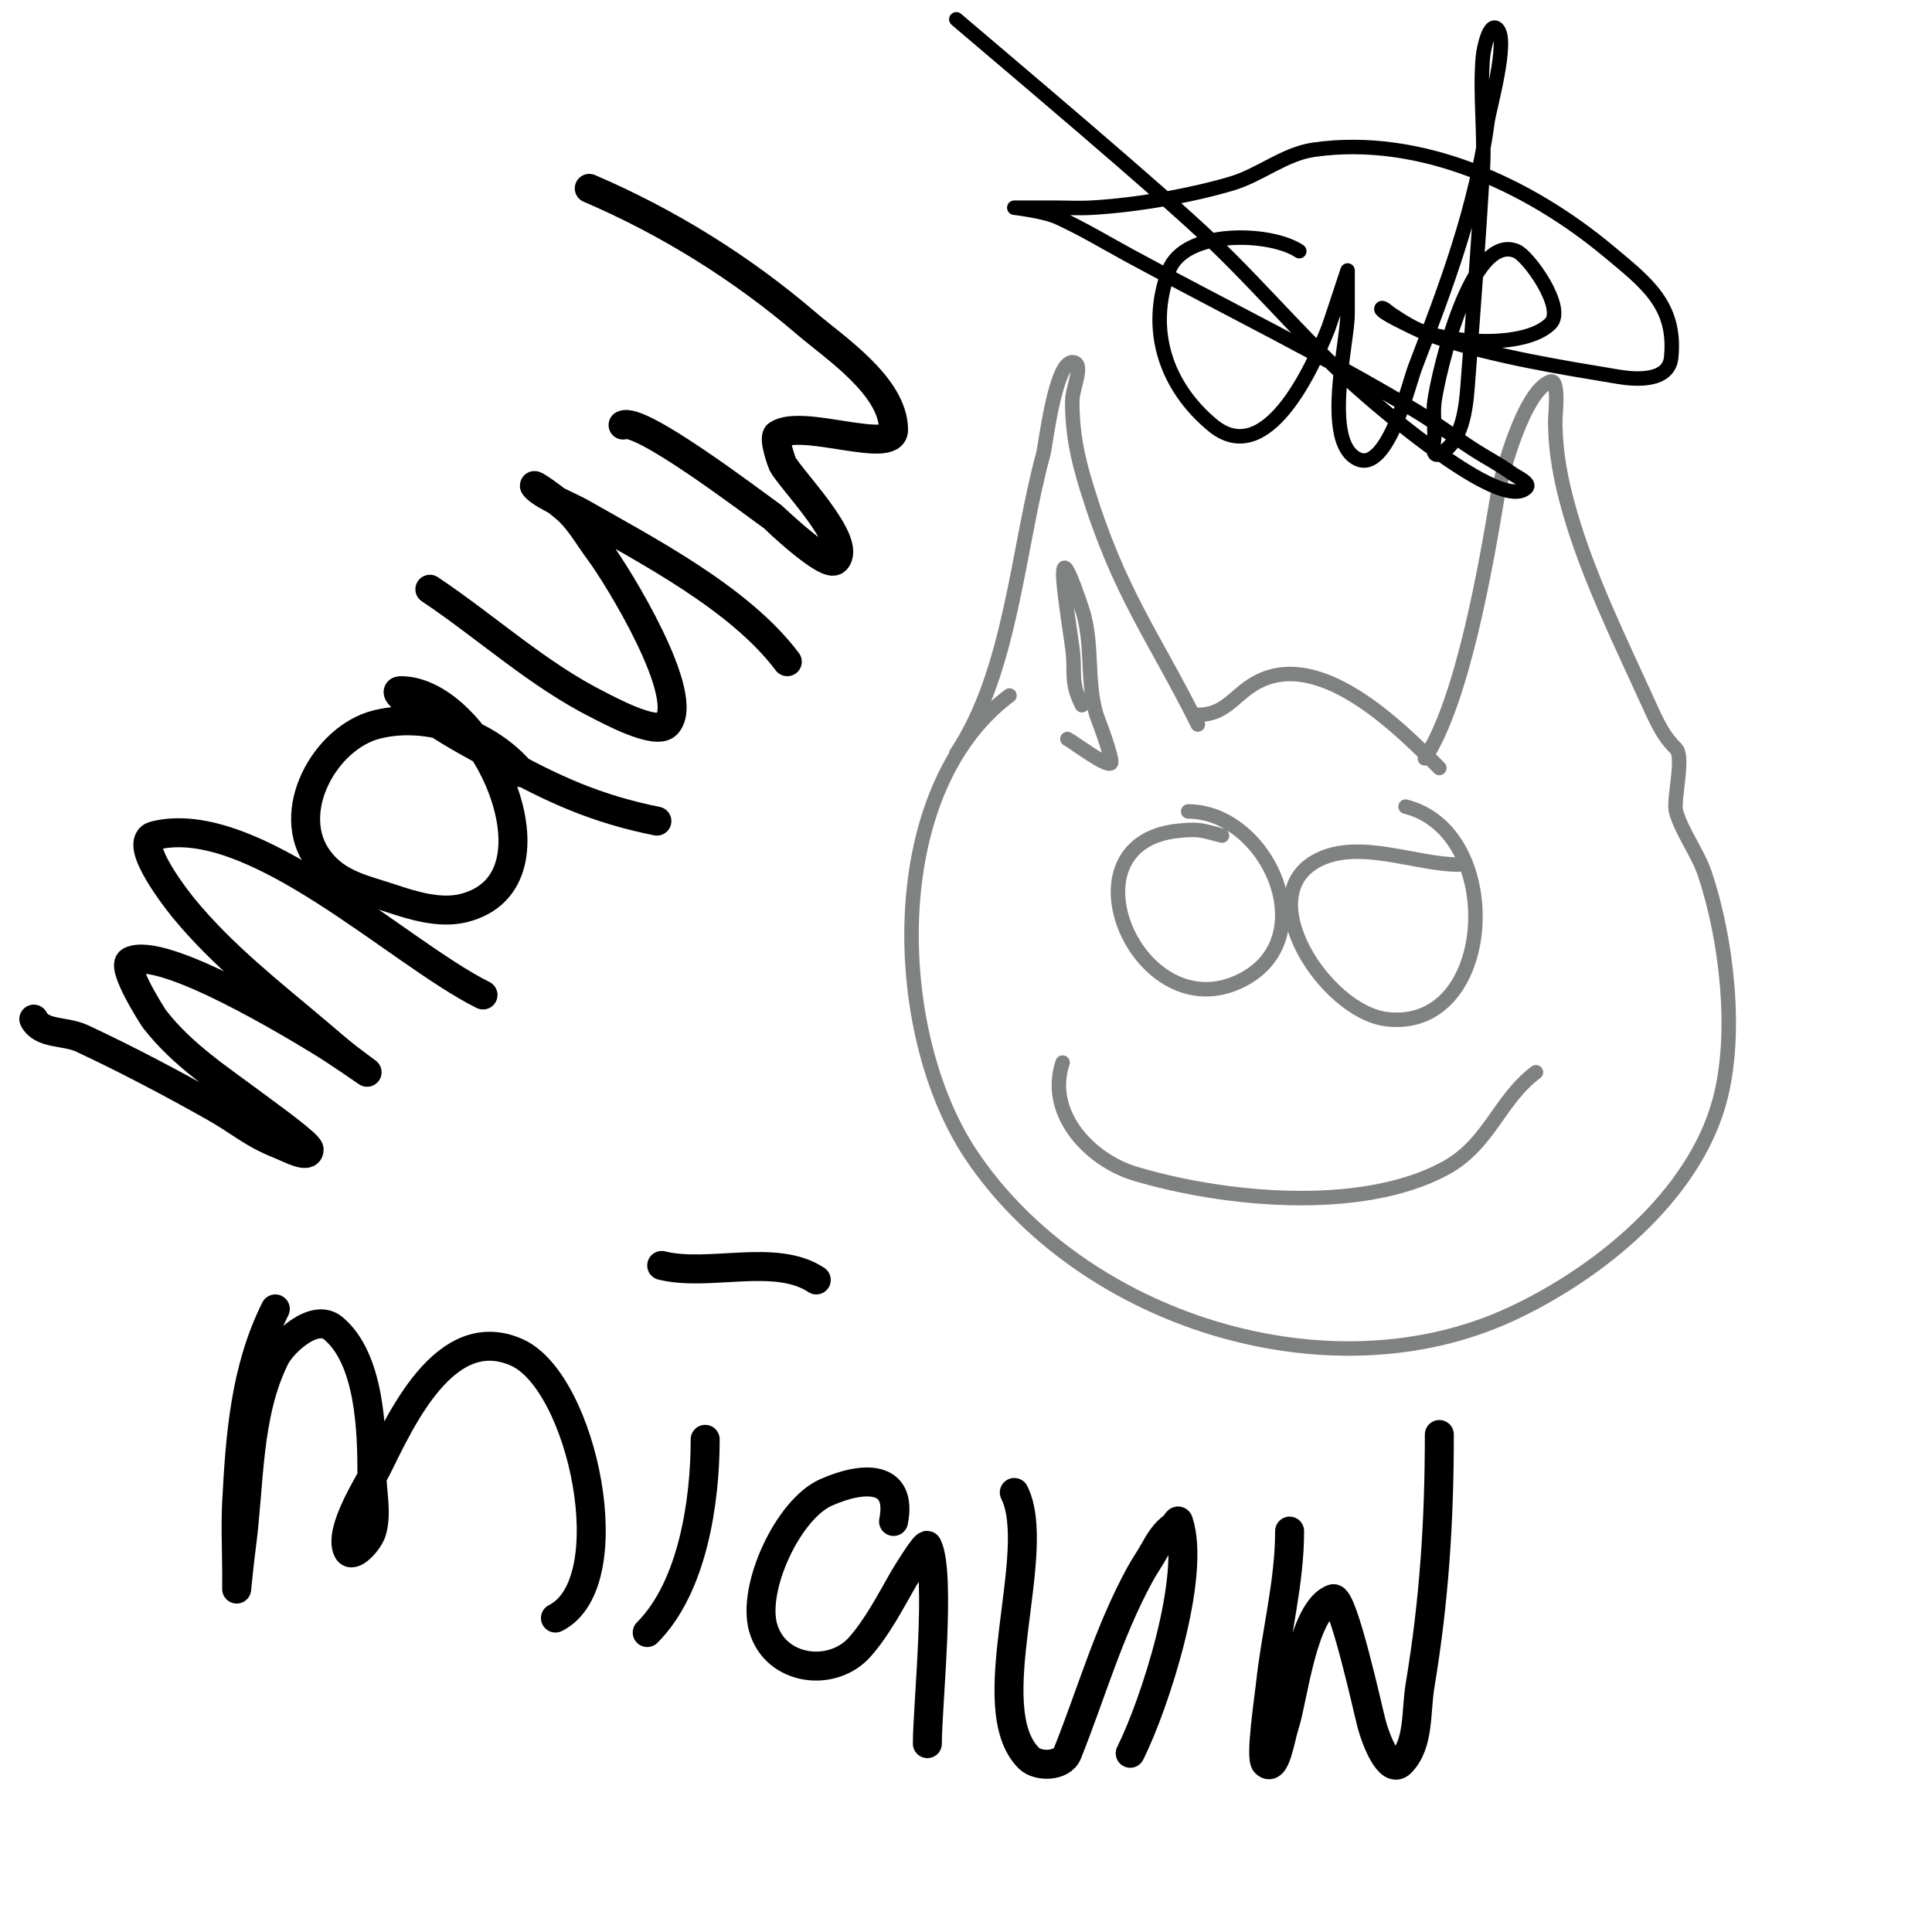
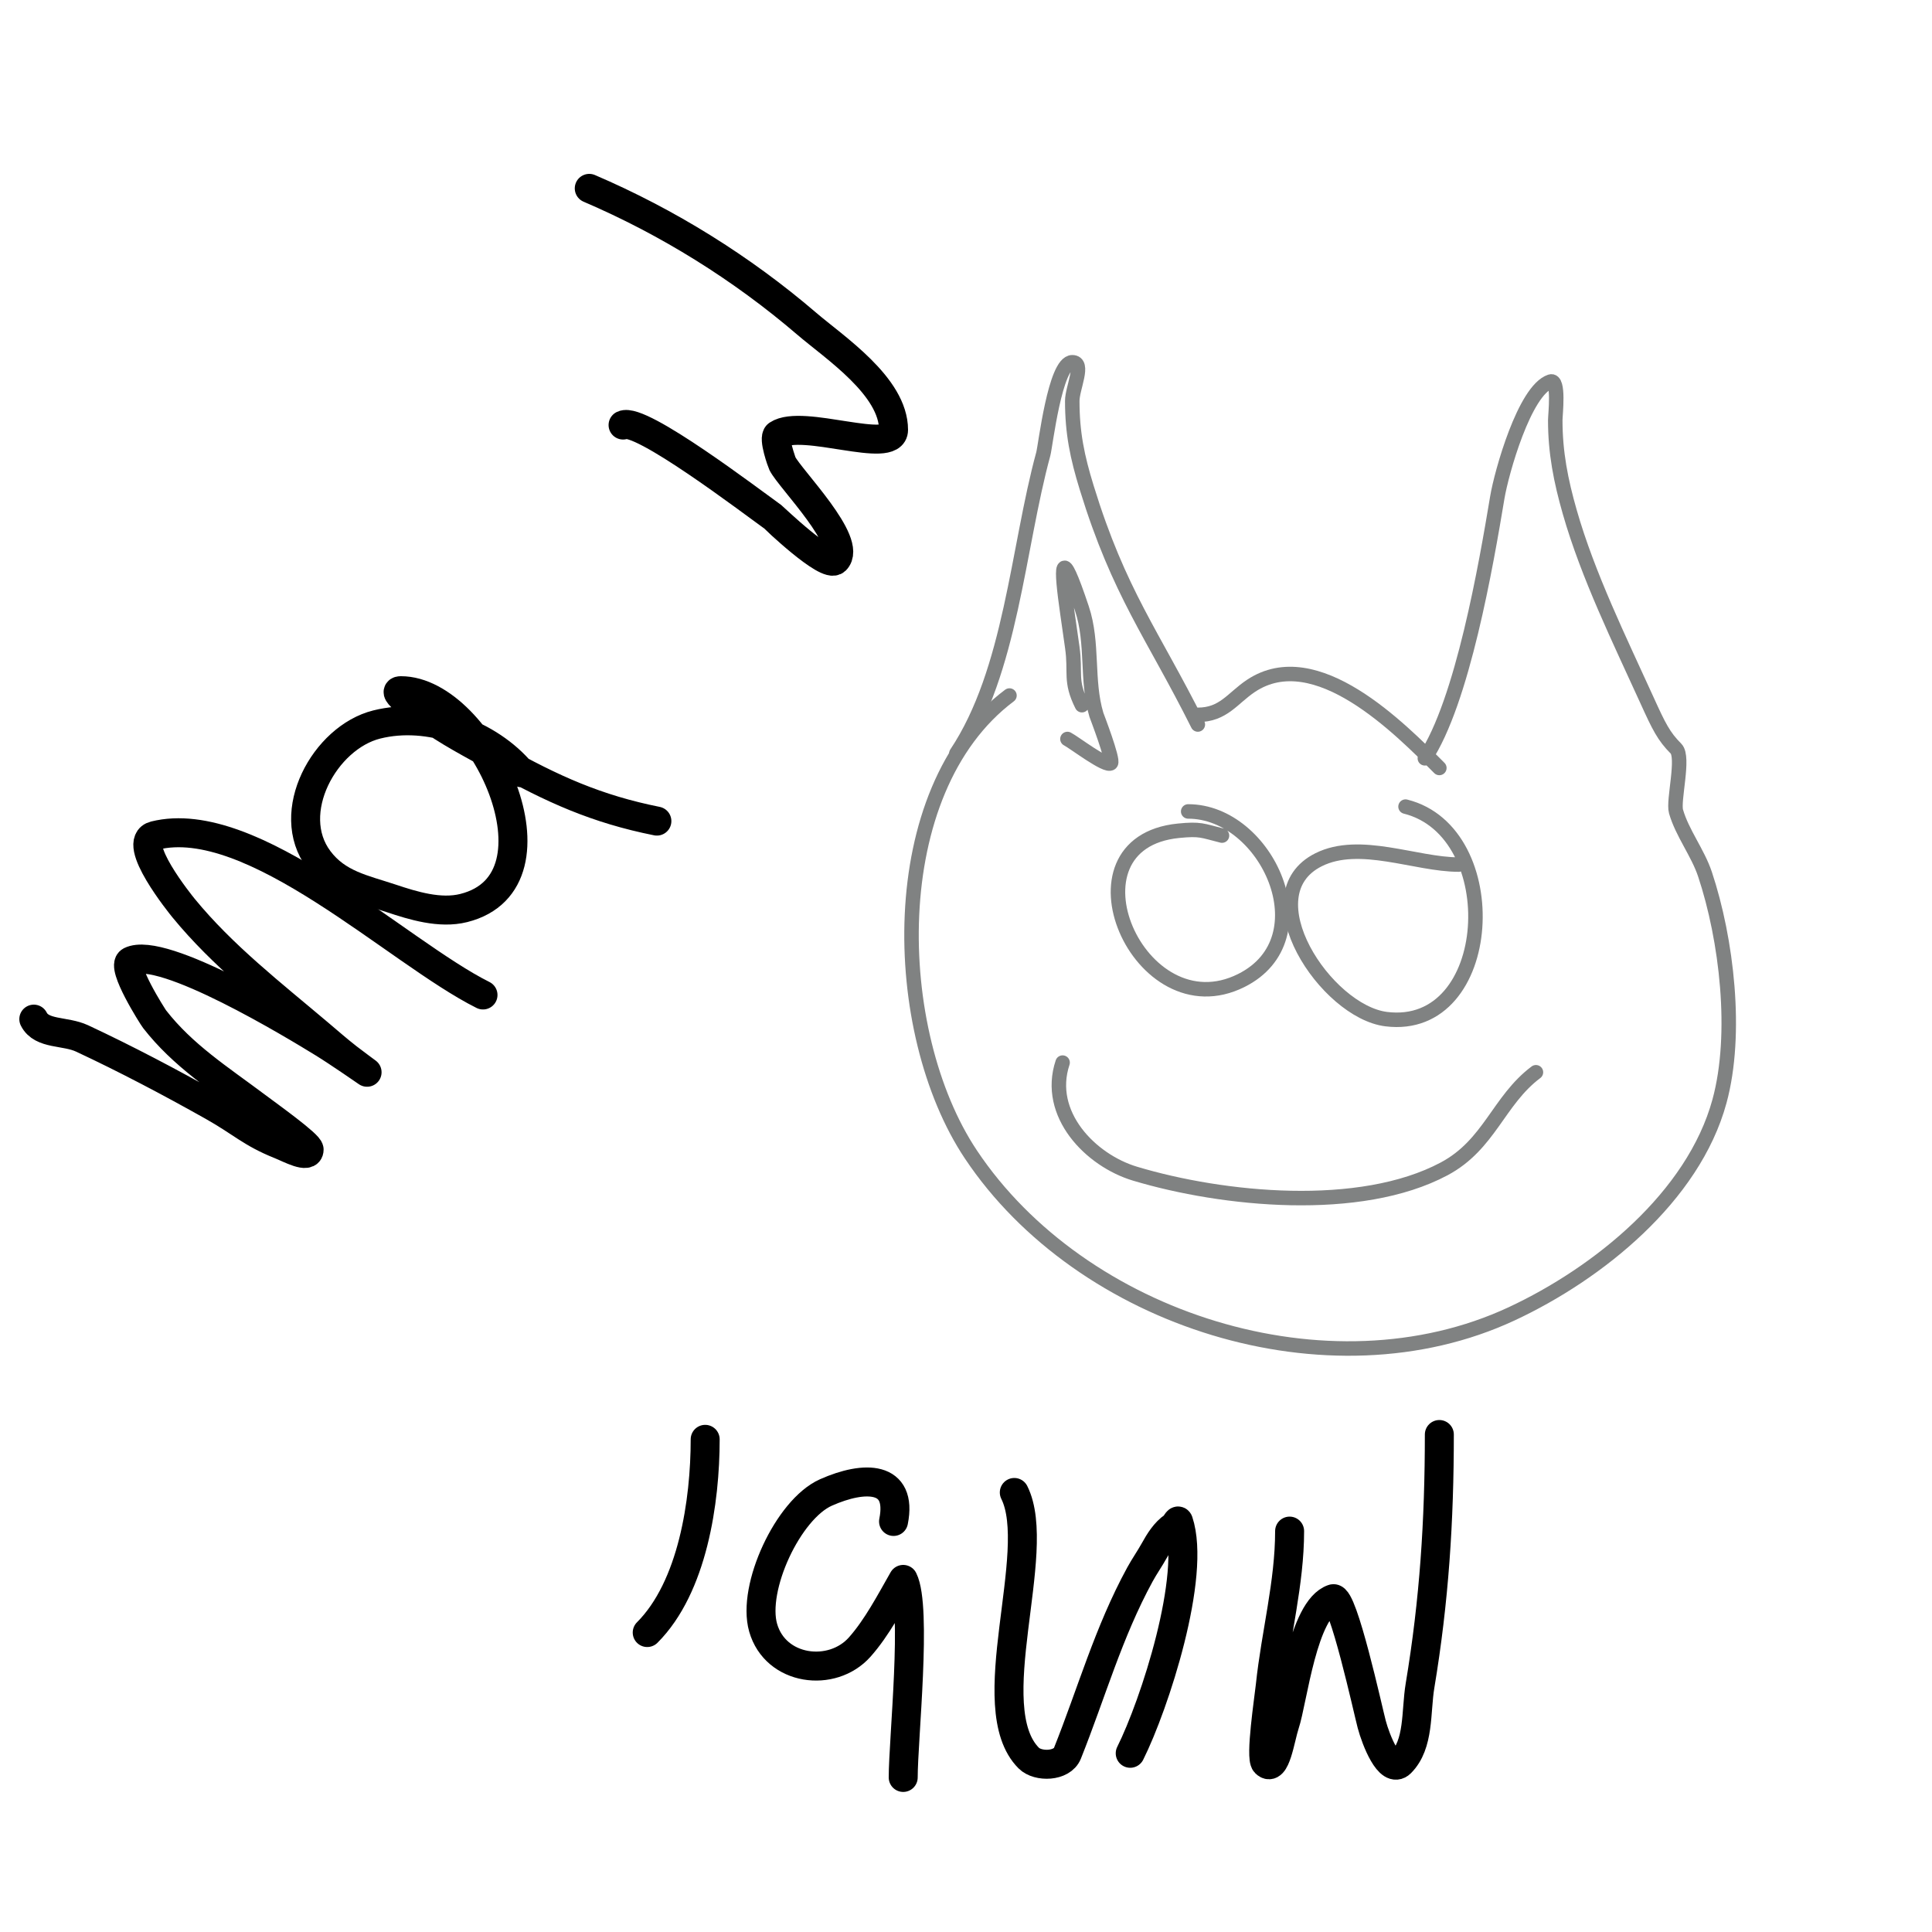
<svg xmlns="http://www.w3.org/2000/svg" viewBox="0 0 400 400" version="1.1">
  <g fill="none" stroke="#808282" stroke-width="3" stroke-linecap="round" stroke-linejoin="round">
    <path d="M198,156c11.38,-17.069 12.668,-42.449 18,-62c0.461,-1.692 2.44,-19 6,-19c2.667,0 0,5.333 0,8c0,6.64 1.032,11.602 3,18c6.731,21.876 13.614,30.228 23,49" />
    <path d="M248,148c5.317,0 7.163,-3.442 11,-6c13.431,-8.954 30.855,8.855 39,17" />
    <path d="M295,157c7.793,-11.689 12.685,-40.113 15,-54c0.859,-5.156 5.645,-22.215 11,-24c1.874,-0.625 1,6.902 1,8c0,6.709 1.152,12.533 3,19c3.765,13.178 10.35,26.57 16,39c2.44,5.368 3.445,7.445 6,10c1.759,1.759 -0.644,10.747 0,13c1.273,4.454 4.512,8.535 6,13c4.483,13.449 6.813,33.018 3,47c-5.408,19.828 -25.16,35.675 -43,44c-37.924,17.698 -89.162,1.256 -112,-33c-16.883,-25.325 -18.275,-75.294 8,-95" />
    <path d="M253,173c-4.115,-1.029 -4.447,-1.455 -9,-1c-25.102,2.51 -8.189,41.595 13,31c17.323,-8.661 5.313,-35 -11,-35" />
    <path d="M302,179c-8.871,0 -20.475,-5.262 -29,-1c-14.494,7.247 1.505,31.438 14,33c22.751,2.844 24.974,-38.756 4,-44" />
    <path d="M220,220c-3.551,10.654 5.766,20.23 15,23c18.13,5.439 46.544,8.31 64,-1c9.401,-5.014 11.237,-14.178 19,-20" />
    <path d="M224,146c-2.56,-5.12 -1.233,-6.628 -2,-12c-0.316,-2.21 -0.684,-4.79 -1,-7c-1.403,-9.822 -1.561,-14.683 3,-1c2.404,7.213 0.858,14.859 3,22c0.043,0.142 3.61,9.39 3,10c-0.882,0.882 -7.695,-4.348 -9,-5" />
  </g>
  <g fill="none" stroke="#000000" stroke-width="6" stroke-linecap="round" stroke-linejoin="round">
    <path d="M7,211c1.624,3.247 6.471,2.353 10,4c9.001,4.2 18.328,9.122 27,14c6.076,3.418 7.904,5.562 14,8c1.883,0.753 6,3.028 6,1c0,-1.05 -8.425,-7.069 -11,-9c-7.545,-5.658 -15.148,-10.476 -21,-18c-0.352,-0.452 -7.064,-10.968 -5,-12c6.636,-3.318 34.047,13.336 40,17c3.071,1.89 9,6 9,6c0,0 -2.684,-1.977 -4,-3c-2.055,-1.598 -4.013,-3.318 -6,-5c-9.701,-8.209 -19.939,-16.148 -28,-26c-0.475,-0.581 -11.141,-13.715 -6,-15c20.295,-5.074 50.191,24.095 68,33" />
    <path d="M108,160c-6.646,-7.975 -19.162,-12.71 -30,-10c-10.778,2.694 -19.309,18.255 -12,28c3.847,5.13 9.235,6.078 15,8c4.529,1.51 10.086,3.229 15,2c22.158,-5.539 3.756,-45 -13,-45c-2.357,0 3.114,3.586 5,5c4.665,3.499 9.918,6.141 15,9c11.383,6.403 20.542,10.508 33,13" />
-     <path d="M89,122c11.667,7.778 22.349,17.675 35,24c1.819,0.91 11.687,6.313 14,4c5.482,-5.482 -10.13,-30.841 -14,-36c-2,-2.667 -3.643,-5.643 -6,-8c-2.028,-2.028 -9.028,-7.028 -7,-5c1.714,1.714 7.779,4.303 9,5c14.107,8.061 33.151,17.868 43,31" />
    <path d="M129,88c3.507,-1.753 26.518,15.799 31,19c0.063,0.045 11.212,10.788 13,9c3.697,-3.697 -9.428,-16.856 -11,-20c-0.103,-0.205 -1.984,-5.344 -1,-6c5.09,-3.393 24,4.276 24,-1c0,-9.021 -12.208,-17.035 -18,-22c-13.437,-11.518 -28.724,-21.024 -45,-28" />
-     <path d="M57,271c-6.242,12.483 -7.27,26.13 -8,40c-0.263,4.993 0,10 0,15c0,1 0,3 0,3c0,0 0.601,-6.008 1,-9c1.71,-12.824 1.068,-27.136 7,-39c1.408,-2.817 8.046,-9.295 12,-6c7.606,6.339 8,21.293 8,30c0,4 1.099,8.154 0,12c-0.586,2.052 -4.045,5.909 -5,4c-2.011,-4.022 4.461,-13.921 6,-17c4.775,-9.549 14.048,-30.645 29,-24c13.67,6.075 22.406,47.797 8,55" />
    <path d="M146,298c0,12.833 -2.583,30.583 -12,40" />
-     <path d="M169,265c-8.43,-5.62 -22.238,-0.56 -32,-3" />
-     <path d="M185,315c1.905,-9.523 -6.003,-9.554 -14,-6c-7.824,3.477 -15.364,19.726 -13,28c2.55,8.927 14.284,10.431 20,4c3.569,-4.016 6.348,-9.358 9,-14c0.207,-0.363 4.639,-7.723 5,-7c2.906,5.812 0,33.174 0,41" />
+     <path d="M185,315c1.905,-9.523 -6.003,-9.554 -14,-6c-7.824,3.477 -15.364,19.726 -13,28c2.55,8.927 14.284,10.431 20,4c3.569,-4.016 6.348,-9.358 9,-14c2.906,5.812 0,33.174 0,41" />
    <path d="M210,309c6.162,12.324 -7.472,44.528 3,55c1.885,1.885 6.888,1.78 8,-1c4.972,-12.431 8.481,-25.048 15,-37c0.931,-1.706 2.056,-3.301 3,-5c1.037,-1.866 2.224,-3.816 4,-5c0.392,-0.261 0.851,-1.447 1,-1c3.743,11.229 -4.973,37.945 -10,48" />
    <path d="M267,317c0,10.76 -2.864,21.207 -4,32c-0.283,2.69 -2.132,14.868 -1,16c2.108,2.108 3.057,-5.172 4,-8c1.66,-4.98 3.733,-23.911 10,-26c2.045,-0.682 7.247,23.178 8,26c0.859,3.221 3.643,10.357 6,8c3.887,-3.887 3.096,-10.577 4,-16c2.944,-17.661 4,-34.124 4,-52" />
  </g>
  <g fill="none" stroke="#000000" stroke-width="3" stroke-linecap="round" stroke-linejoin="round">
-     <path d="M269,52c-6.063,-4.042 -23.803,-4.527 -27,4c-4.628,12.343 -0.55,24.042 9,32c11.267,9.389 20.835,-12.089 24,-20c0.307,-0.768 4,-12 4,-12c0,0 0,8.989 0,9c0,5.947 -5.253,26.374 2,30c6.25,3.125 10.749,-15.747 12,-19c6.424,-16.703 12.621,-33.157 15,-51c0.316,-2.366 4.393,-16.607 2,-19c-1.581,-1.581 -2.814,3.772 -3,6c-0.634,7.611 0.449,15.375 0,23c-0.843,14.328 -1.902,28.722 -3,43c-0.363,4.719 -0.636,13.318 -6,16c-1.918,0.959 -1,-3.28 -1,-4c0,-2.333 -0.33,-4.69 0,-7c0.841,-5.89 7.511,-35.067 17,-31c2.516,1.078 10.197,11.803 7,15c-5.401,5.401 -22.051,3.975 -28,1c-0.564,-0.282 -7,-3.258 -7,-4c0,-0.745 1.38,0.587 2,1c3.758,2.505 5.764,3.588 10,5c11.486,3.829 25.043,6.007 37,8c3.792,0.632 10.494,1.055 11,-4c1.083,-10.834 -5.118,-15.432 -13,-22c-16.491,-13.743 -38.937,-24.152 -61,-21c-6.067,0.867 -11.124,5.259 -17,7c-8.477,2.512 -19.703,4.484 -29,5c-2.663,0.148 -5.333,0 -8,0c-2.667,0 -8,0 -8,0c0,0 6.202,0.728 9,2c5.159,2.345 10.02,5.296 15,8c19.611,10.646 39.863,20.518 59,32c4.122,2.473 7.969,5.38 12,8c2.637,1.714 5.457,3.15 8,5c1.144,0.832 4,2 3,3c-5.196,5.196 -31.044,-17.314 -33,-19c-11.425,-9.85 -21.088,-21.584 -32,-32c-11.12,-10.615 -41.443,-36.155 -53,-46" />
-   </g>
+     </g>
</svg>